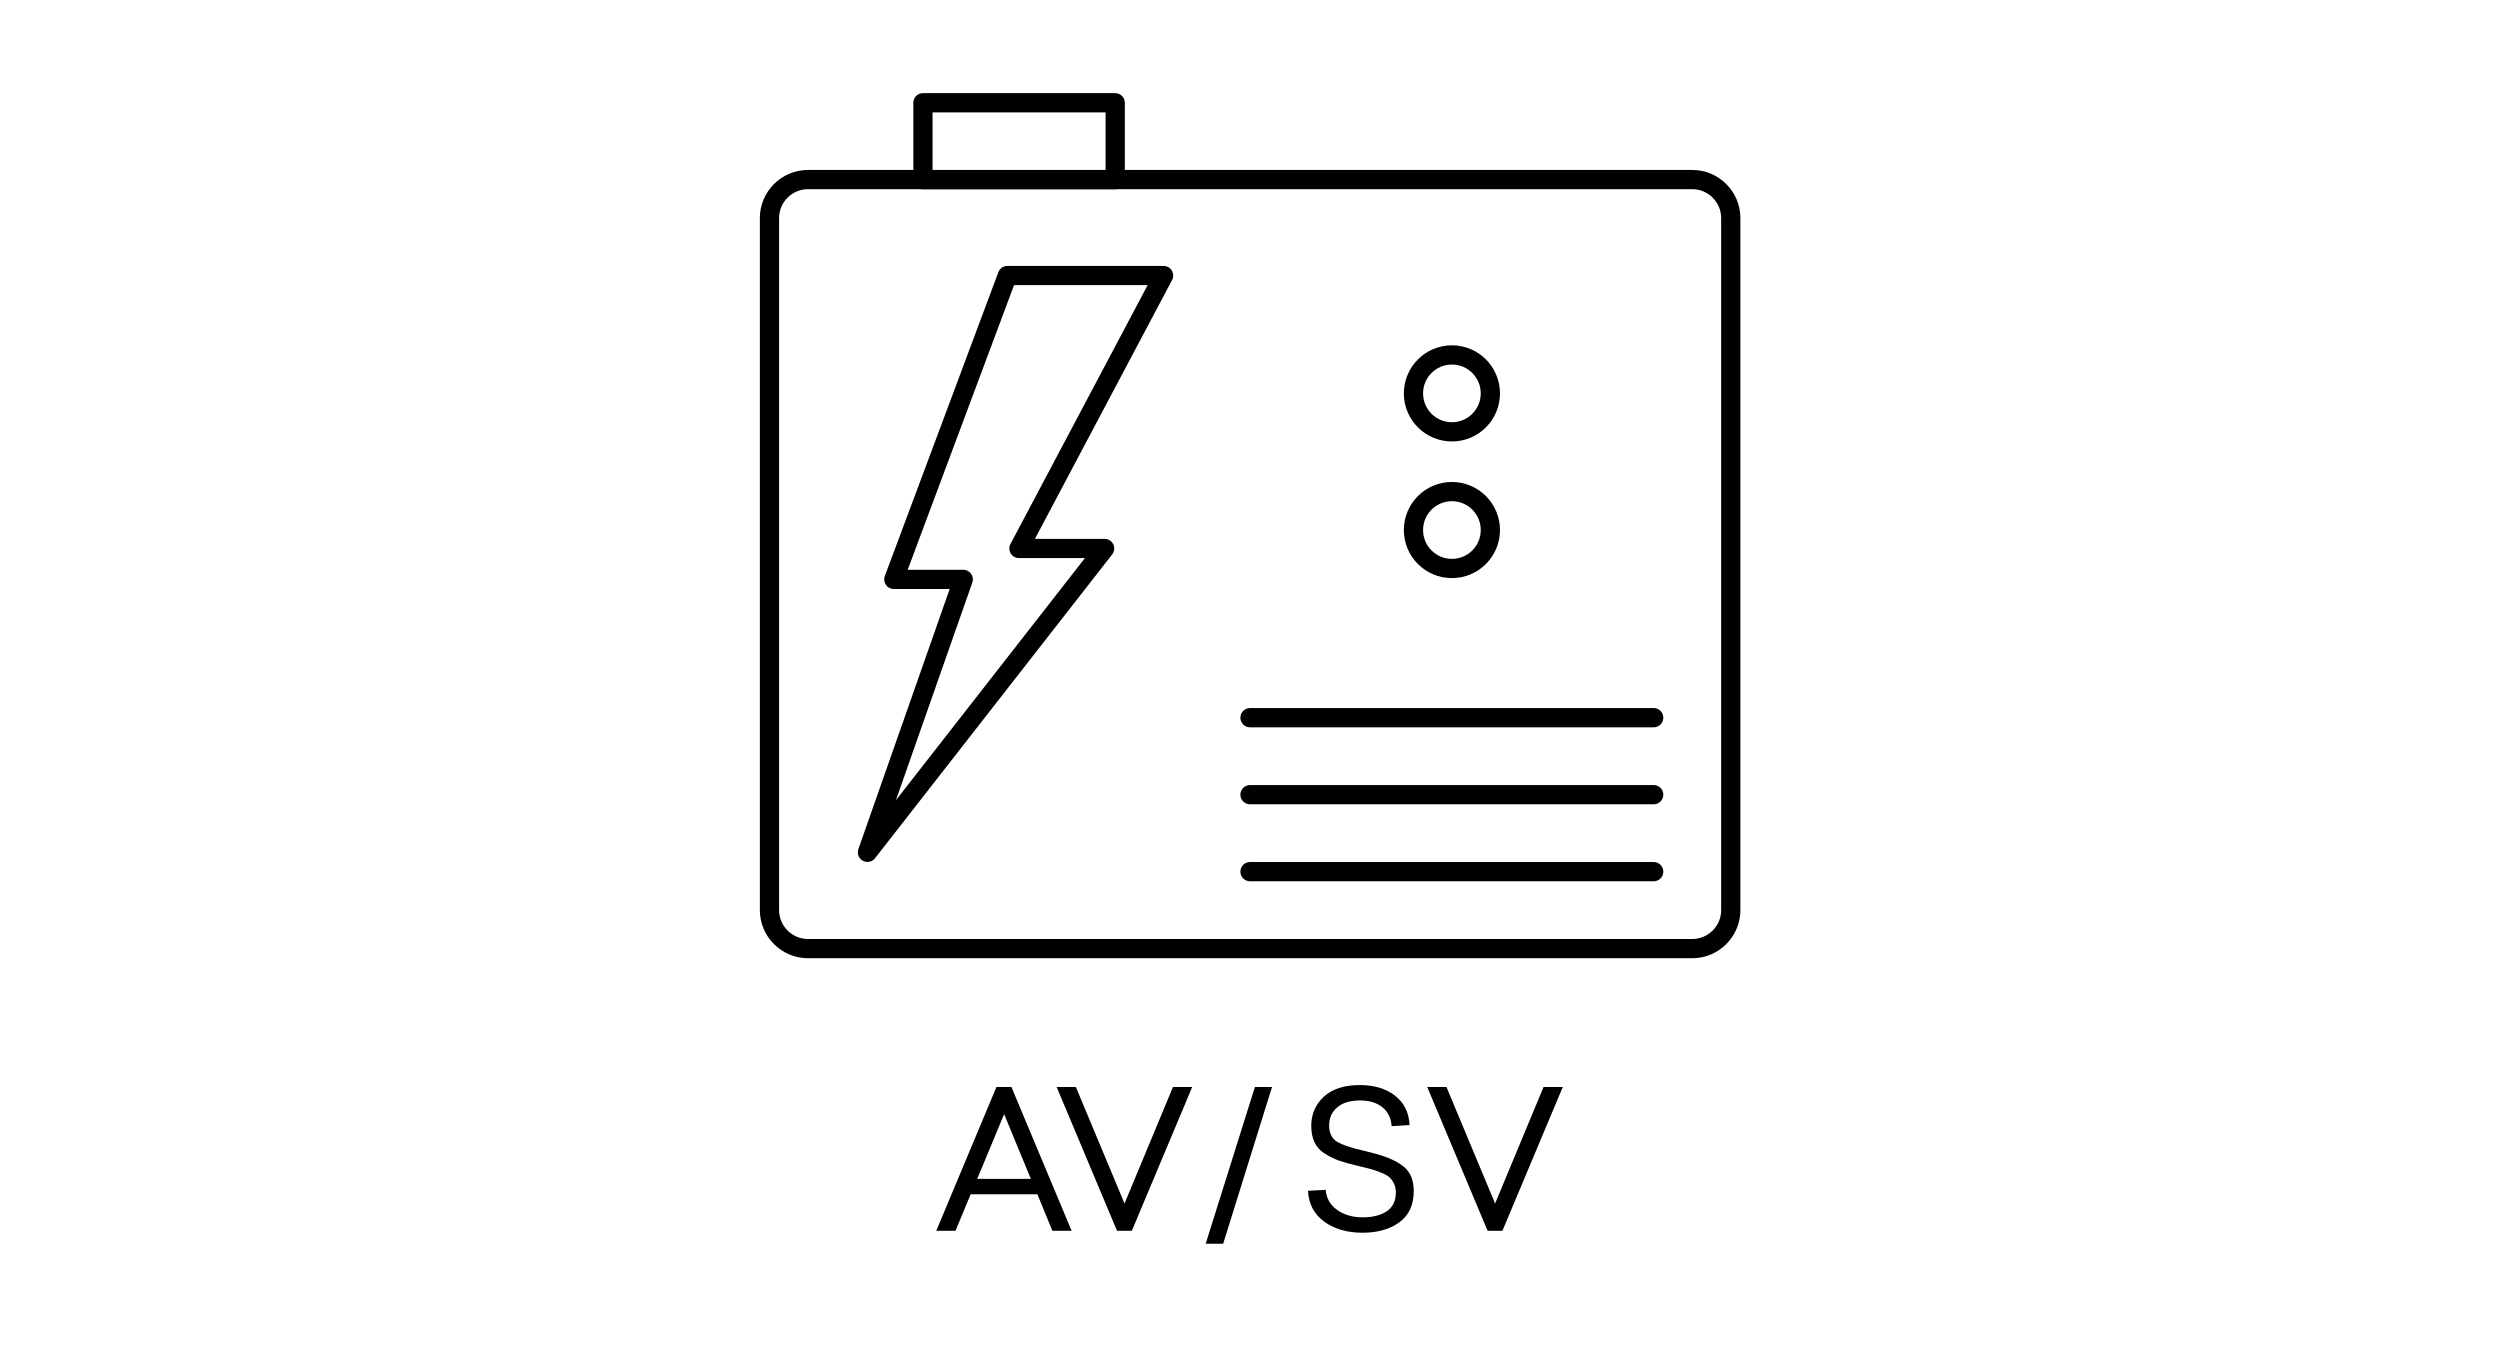
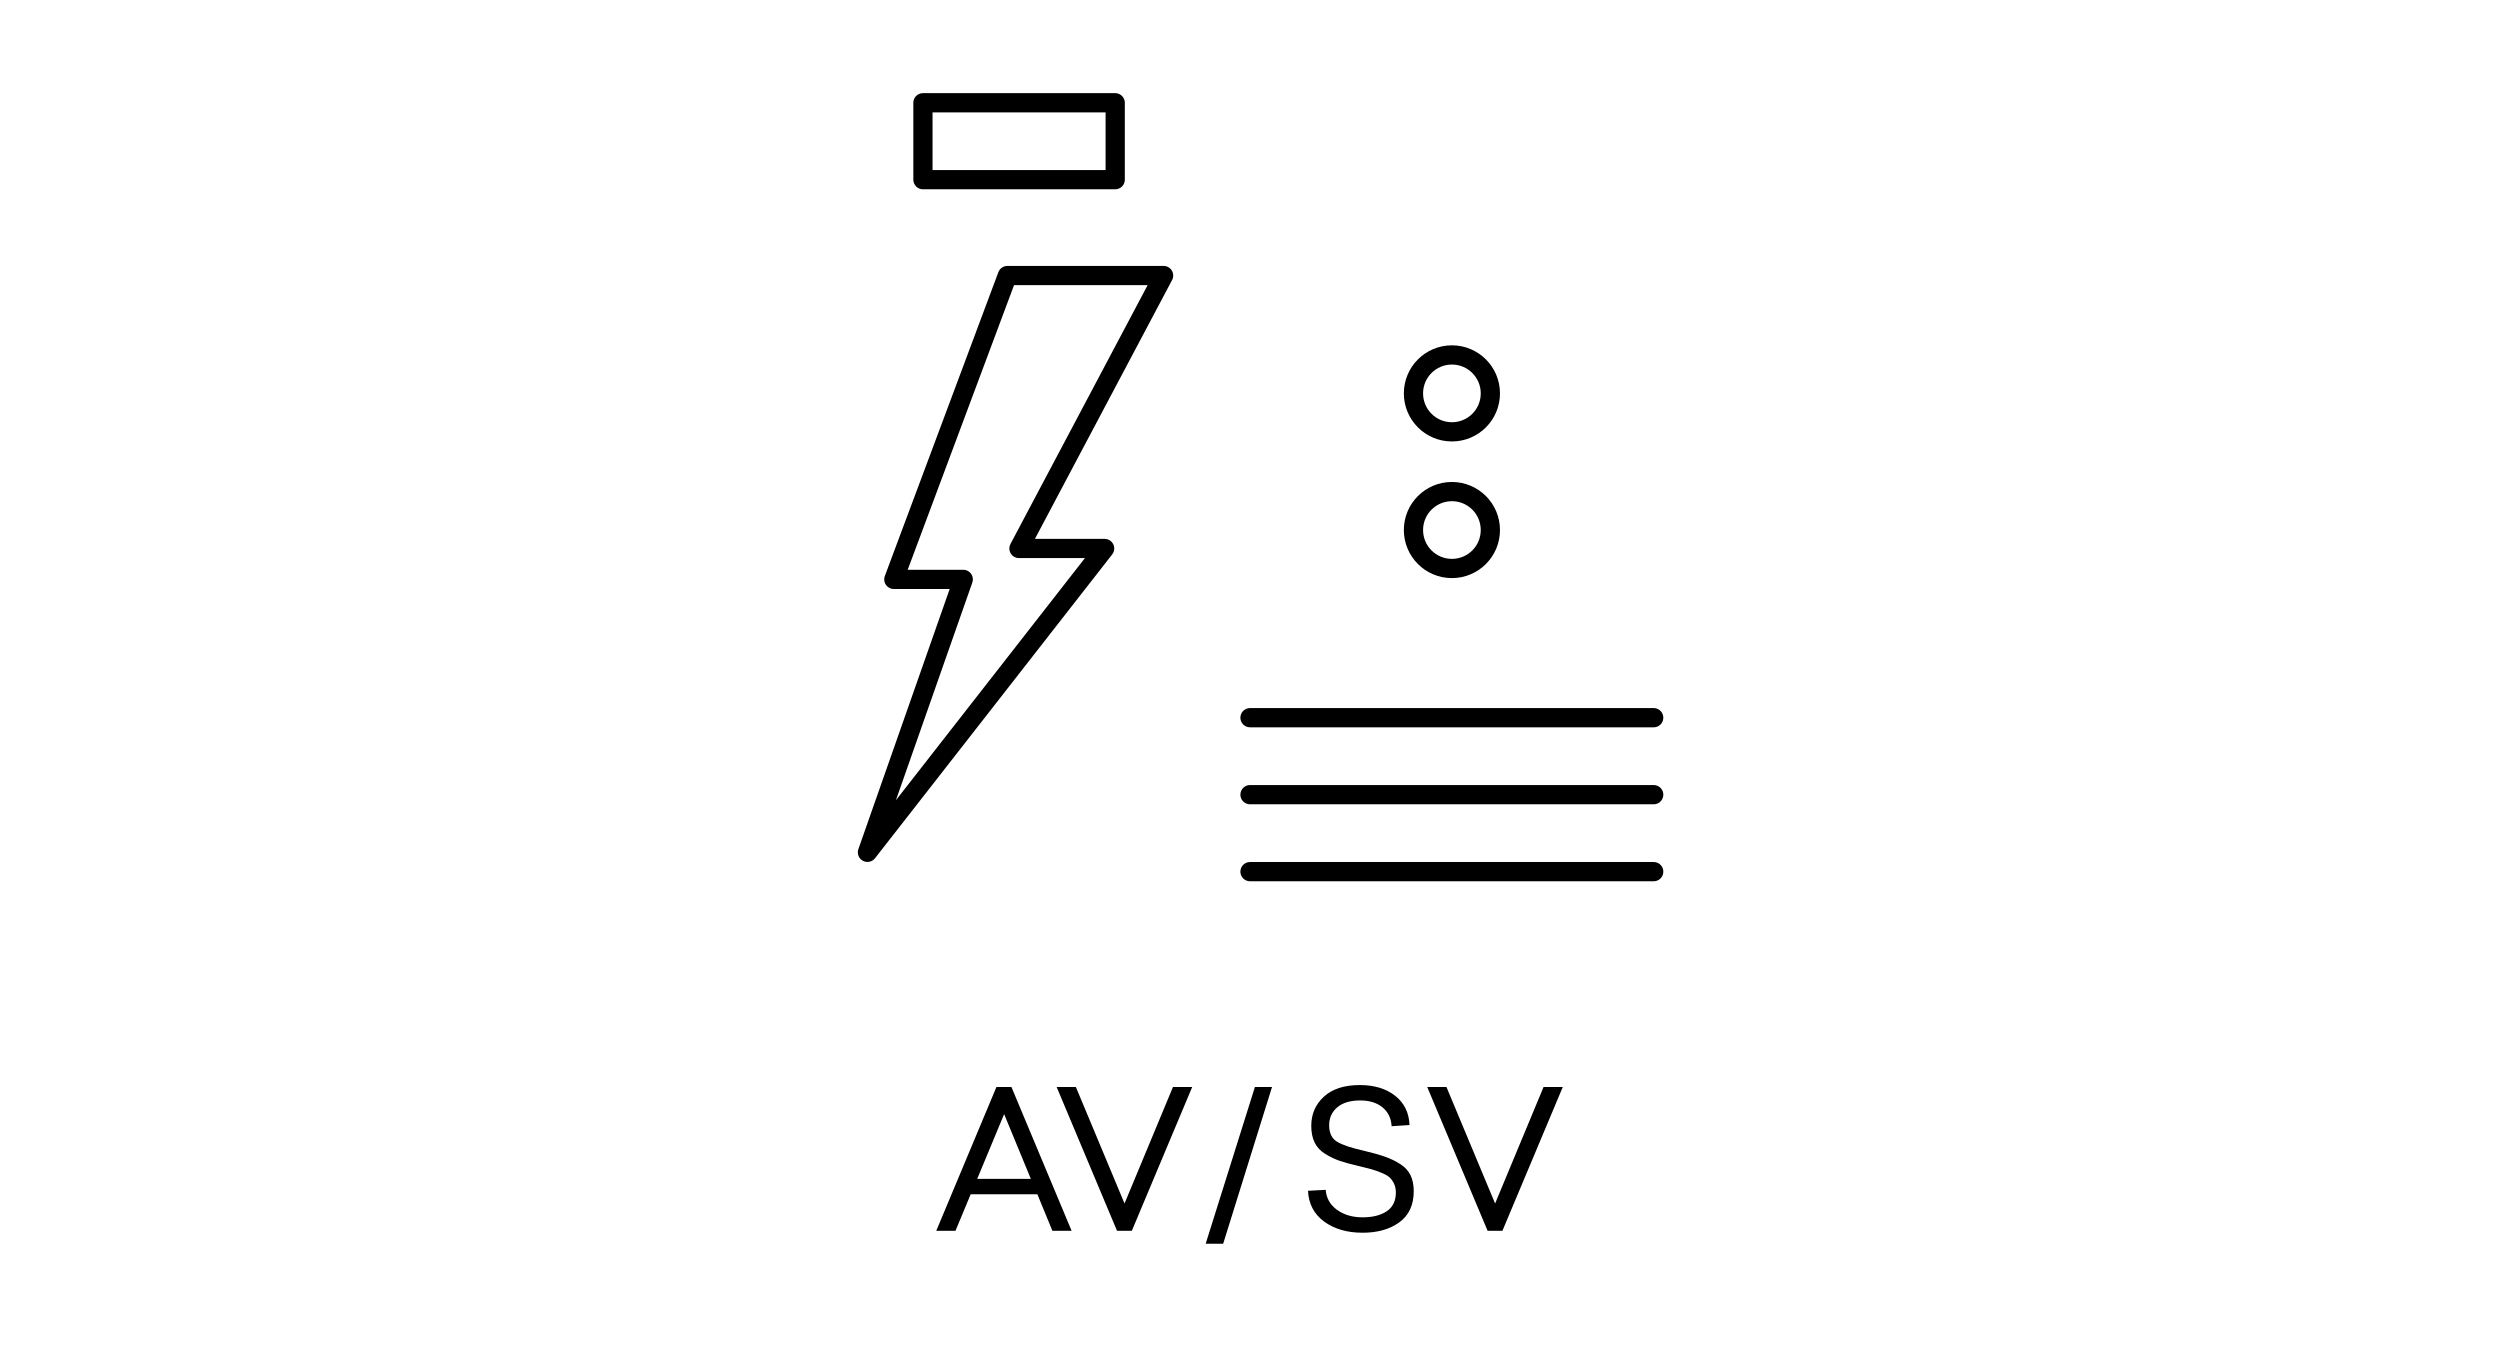
<svg xmlns="http://www.w3.org/2000/svg" version="1.1" id="svg1" width="173.333" height="93.333" viewBox="0 0 173.333 93.333">
  <defs id="defs1">
    <clipPath id="clipPath5">
      <path d="M 0,70 H 130 V 0 H 0 Z" transform="translate(-70.715,-13.578)" id="path5" />
    </clipPath>
    <clipPath id="clipPath7">
      <path d="M 0,70 H 130 V 0 H 0 Z" transform="translate(-78.125,-5.998)" id="path7" />
    </clipPath>
    <clipPath id="clipPath9">
-       <path d="M 0,70 H 130 V 0 H 0 Z" transform="translate(-90,-22.672)" id="path9" />
-     </clipPath>
+       </clipPath>
    <clipPath id="clipPath11">
      <path d="M 0,70 H 130 V 0 H 0 Z" id="path11" />
    </clipPath>
    <clipPath id="clipPath13">
      <path d="M 0,70 H 130 V 0 H 0 Z" transform="translate(-65,-24.675)" id="path13" />
    </clipPath>
    <clipPath id="clipPath15">
      <path d="M 0,70 H 130 V 0 H 0 Z" transform="translate(-65,-28.677)" id="path15" />
    </clipPath>
    <clipPath id="clipPath17">
      <path d="M 0,70 H 130 V 0 H 0 Z" transform="translate(-65,-32.68)" id="path17" />
    </clipPath>
    <clipPath id="clipPath19">
      <path d="M 0,70 H 130 V 0 H 0 Z" transform="translate(-60.507,-55.672)" id="path19" />
    </clipPath>
    <clipPath id="clipPath21">
      <path d="M 0,70 H 130 V 0 H 0 Z" transform="translate(-77.499,-49.544)" id="path21" />
    </clipPath>
    <clipPath id="clipPath23">
      <path d="M 0,70 H 130 V 0 H 0 Z" transform="translate(-77.499,-42.438)" id="path23" />
    </clipPath>
  </defs>
  <g id="layer-MC0">
    <path id="path1" d="M 0,0 H 2.79 L 1.4,3.369 Z m 4.91,-2.7 h -1 L 3.13,-0.801 H -0.34 L -1.13,-2.7 h -1 L 1,4.779 h 0.78 z" style="fill:#000000;fill-opacity:1;fill-rule:nonzero;stroke:none" transform="matrix(1.333,0,0,-1.333,67.753,81.736)" />
    <path id="path2" d="m 0,0 h -0.77 l -3.14,7.479 h 1 L -0.38,1.42 2.14,7.479 h 1 z" style="fill:#000000;fill-opacity:1;fill-rule:nonzero;stroke:none" transform="matrix(1.333,0,0,-1.333,78.473,85.336)" />
    <path id="path3" d="M 0,0 H -0.91 L 1.65,8.149 H 2.54 Z" style="fill:#000000;fill-opacity:1;fill-rule:nonzero;stroke:none" transform="matrix(1.333,0,0,-1.333,84.807,86.23)" />
    <path id="path4" d="M 0,0 C 0.747,0 1.357,-0.186 1.83,-0.556 2.304,-0.926 2.554,-1.434 2.58,-2.08 L 1.65,-2.141 c -0.026,0.42 -0.187,0.749 -0.48,0.986 -0.293,0.236 -0.676,0.354 -1.15,0.354 -0.52,0 -0.92,-0.119 -1.2,-0.359 -0.28,-0.24 -0.42,-0.55 -0.42,-0.93 0,-0.407 0.139,-0.694 0.415,-0.86 0.277,-0.167 0.745,-0.323 1.405,-0.47 0.447,-0.107 0.812,-0.21 1.095,-0.31 0.284,-0.1 0.547,-0.229 0.79,-0.385 0.244,-0.157 0.42,-0.35 0.53,-0.58 C 2.745,-4.926 2.8,-5.2 2.8,-5.521 2.8,-6.233 2.552,-6.772 2.055,-7.136 1.559,-7.499 0.92,-7.681 0.14,-7.681 c -0.807,0 -1.473,0.194 -2,0.58 -0.527,0.387 -0.807,0.92 -0.84,1.601 l 0.92,0.05 c 0.033,-0.434 0.23,-0.78 0.59,-1.04 0.36,-0.26 0.803,-0.39 1.33,-0.39 0.527,0 0.947,0.107 1.26,0.319 0.313,0.214 0.47,0.538 0.47,0.971 0,0.173 -0.032,0.326 -0.095,0.46 -0.063,0.133 -0.14,0.241 -0.23,0.324 -0.09,0.084 -0.233,0.165 -0.43,0.245 -0.197,0.081 -0.373,0.142 -0.53,0.186 -0.156,0.043 -0.388,0.102 -0.695,0.175 -0.4,0.093 -0.72,0.181 -0.96,0.264 -0.24,0.084 -0.485,0.203 -0.735,0.356 -0.25,0.153 -0.433,0.35 -0.55,0.59 -0.117,0.24 -0.175,0.53 -0.175,0.87 0,0.606 0.218,1.111 0.655,1.515 C -1.438,-0.202 -0.813,0 0,0" style="fill:#000000;fill-opacity:1;fill-rule:nonzero;stroke:none" transform="matrix(1.333,0,0,-1.333,94.287,75.23)" clip-path="url(#clipPath5)" />
    <path id="path6" d="m 0,0 h -0.77 l -3.14,7.479 h 1 L -0.38,1.42 2.14,7.479 h 1 z" style="fill:#000000;fill-opacity:1;fill-rule:nonzero;stroke:none" transform="matrix(1.333,0,0,-1.333,104.167,85.336)" clip-path="url(#clipPath7)" />
    <path id="path8" d="m 0,0 c 0,-1.1 -0.9,-2 -2,-2 h -46 c -1.1,0 -2,0.9 -2,2 v 36 c 0,1.1 0.9,2 2,2 h 46 c 1.1,0 2,-0.9 2,-2 z" style="fill:none;stroke:#000000;stroke-width:1;stroke-linecap:round;stroke-linejoin:round;stroke-miterlimit:10;stroke-dasharray:none;stroke-opacity:1" transform="matrix(1.333,0,0,-1.333,120,63.104)" clip-path="url(#clipPath9)" />
    <path id="path10" d="m 58.005,60.672 h -10 v 4 h 10 z" style="fill:none;stroke:#000000;stroke-width:1;stroke-linecap:round;stroke-linejoin:round;stroke-miterlimit:10;stroke-dasharray:none;stroke-opacity:1" transform="matrix(1.333,0,0,-1.333,0,93.333)" clip-path="url(#clipPath11)" />
    <path id="path12" d="M 0,0 H 20.997" style="fill:none;stroke:#000000;stroke-width:1;stroke-linecap:round;stroke-linejoin:round;stroke-miterlimit:10;stroke-dasharray:none;stroke-opacity:1" transform="matrix(1.333,0,0,-1.333,86.667,60.434)" clip-path="url(#clipPath13)" />
    <path id="path14" d="M 0,0 H 20.997" style="fill:none;stroke:#000000;stroke-width:1;stroke-linecap:round;stroke-linejoin:round;stroke-miterlimit:10;stroke-dasharray:none;stroke-opacity:1" transform="matrix(1.333,0,0,-1.333,86.667,55.097)" clip-path="url(#clipPath15)" />
    <path id="path16" d="M 0,0 H 20.997" style="fill:none;stroke:#000000;stroke-width:1;stroke-linecap:round;stroke-linejoin:round;stroke-miterlimit:10;stroke-dasharray:none;stroke-opacity:1" transform="matrix(1.333,0,0,-1.333,86.667,49.76)" clip-path="url(#clipPath17)" />
    <path id="path18" d="m 0,0 h -8.126 l -5.905,-15.804 h 3.61 L -15.404,-30 -3.067,-14.196 h -4.456 z" style="fill:none;stroke:#000000;stroke-width:1;stroke-linecap:round;stroke-linejoin:round;stroke-miterlimit:10;stroke-dasharray:none;stroke-opacity:1" transform="matrix(1.333,0,0,-1.333,80.676,19.104)" clip-path="url(#clipPath19)" />
    <path id="path20" d="m 0,0 c 0,-1.105 -0.895,-2 -2,-2 -1.105,0 -2,0.895 -2,2 0,1.105 0.895,2 2,2 1.105,0 2,-0.895 2,-2 z" style="fill:none;stroke:#000000;stroke-width:1;stroke-linecap:round;stroke-linejoin:round;stroke-miterlimit:10;stroke-dasharray:none;stroke-opacity:1" transform="matrix(1.333,0,0,-1.333,103.332,27.275)" clip-path="url(#clipPath21)" />
    <path id="path22" d="m 0,0 c 0,-1.105 -0.895,-2 -2,-2 -1.105,0 -2,0.895 -2,2 0,1.105 0.895,2 2,2 1.105,0 2,-0.895 2,-2 z" style="fill:none;stroke:#000000;stroke-width:1;stroke-linecap:round;stroke-linejoin:round;stroke-miterlimit:10;stroke-dasharray:none;stroke-opacity:1" transform="matrix(1.333,0,0,-1.333,103.332,36.749)" clip-path="url(#clipPath23)" />
  </g>
</svg>